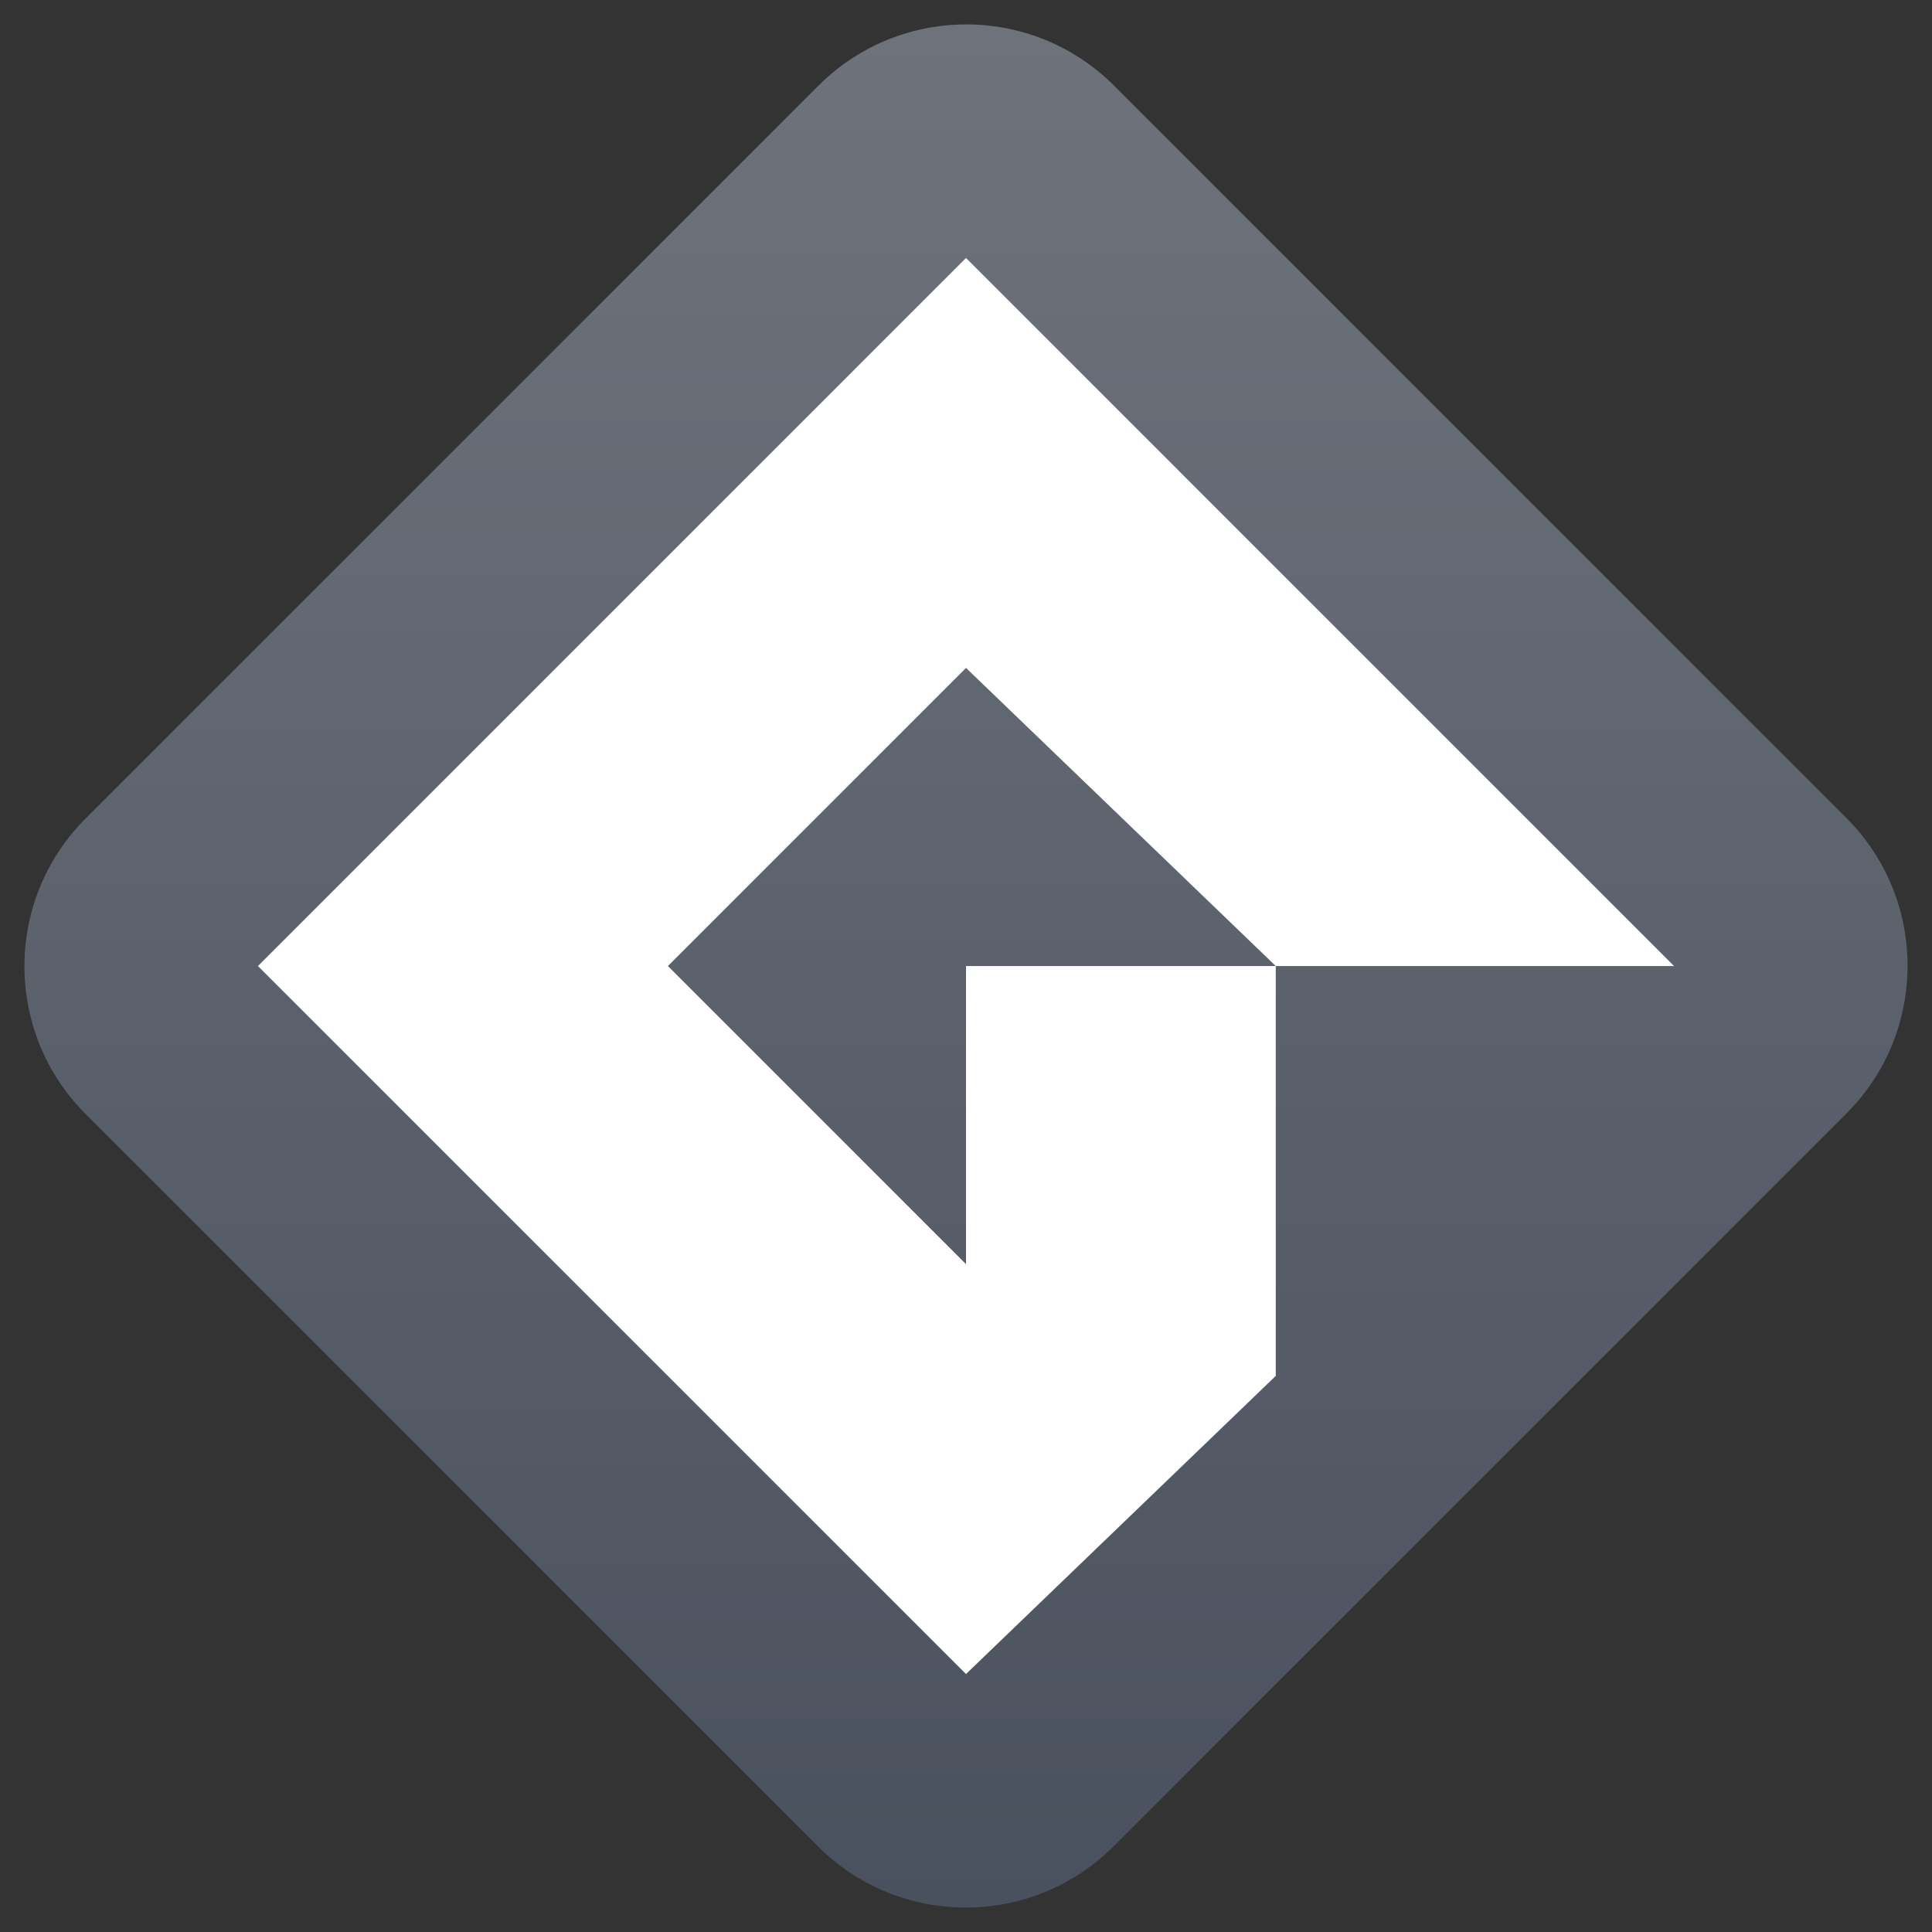
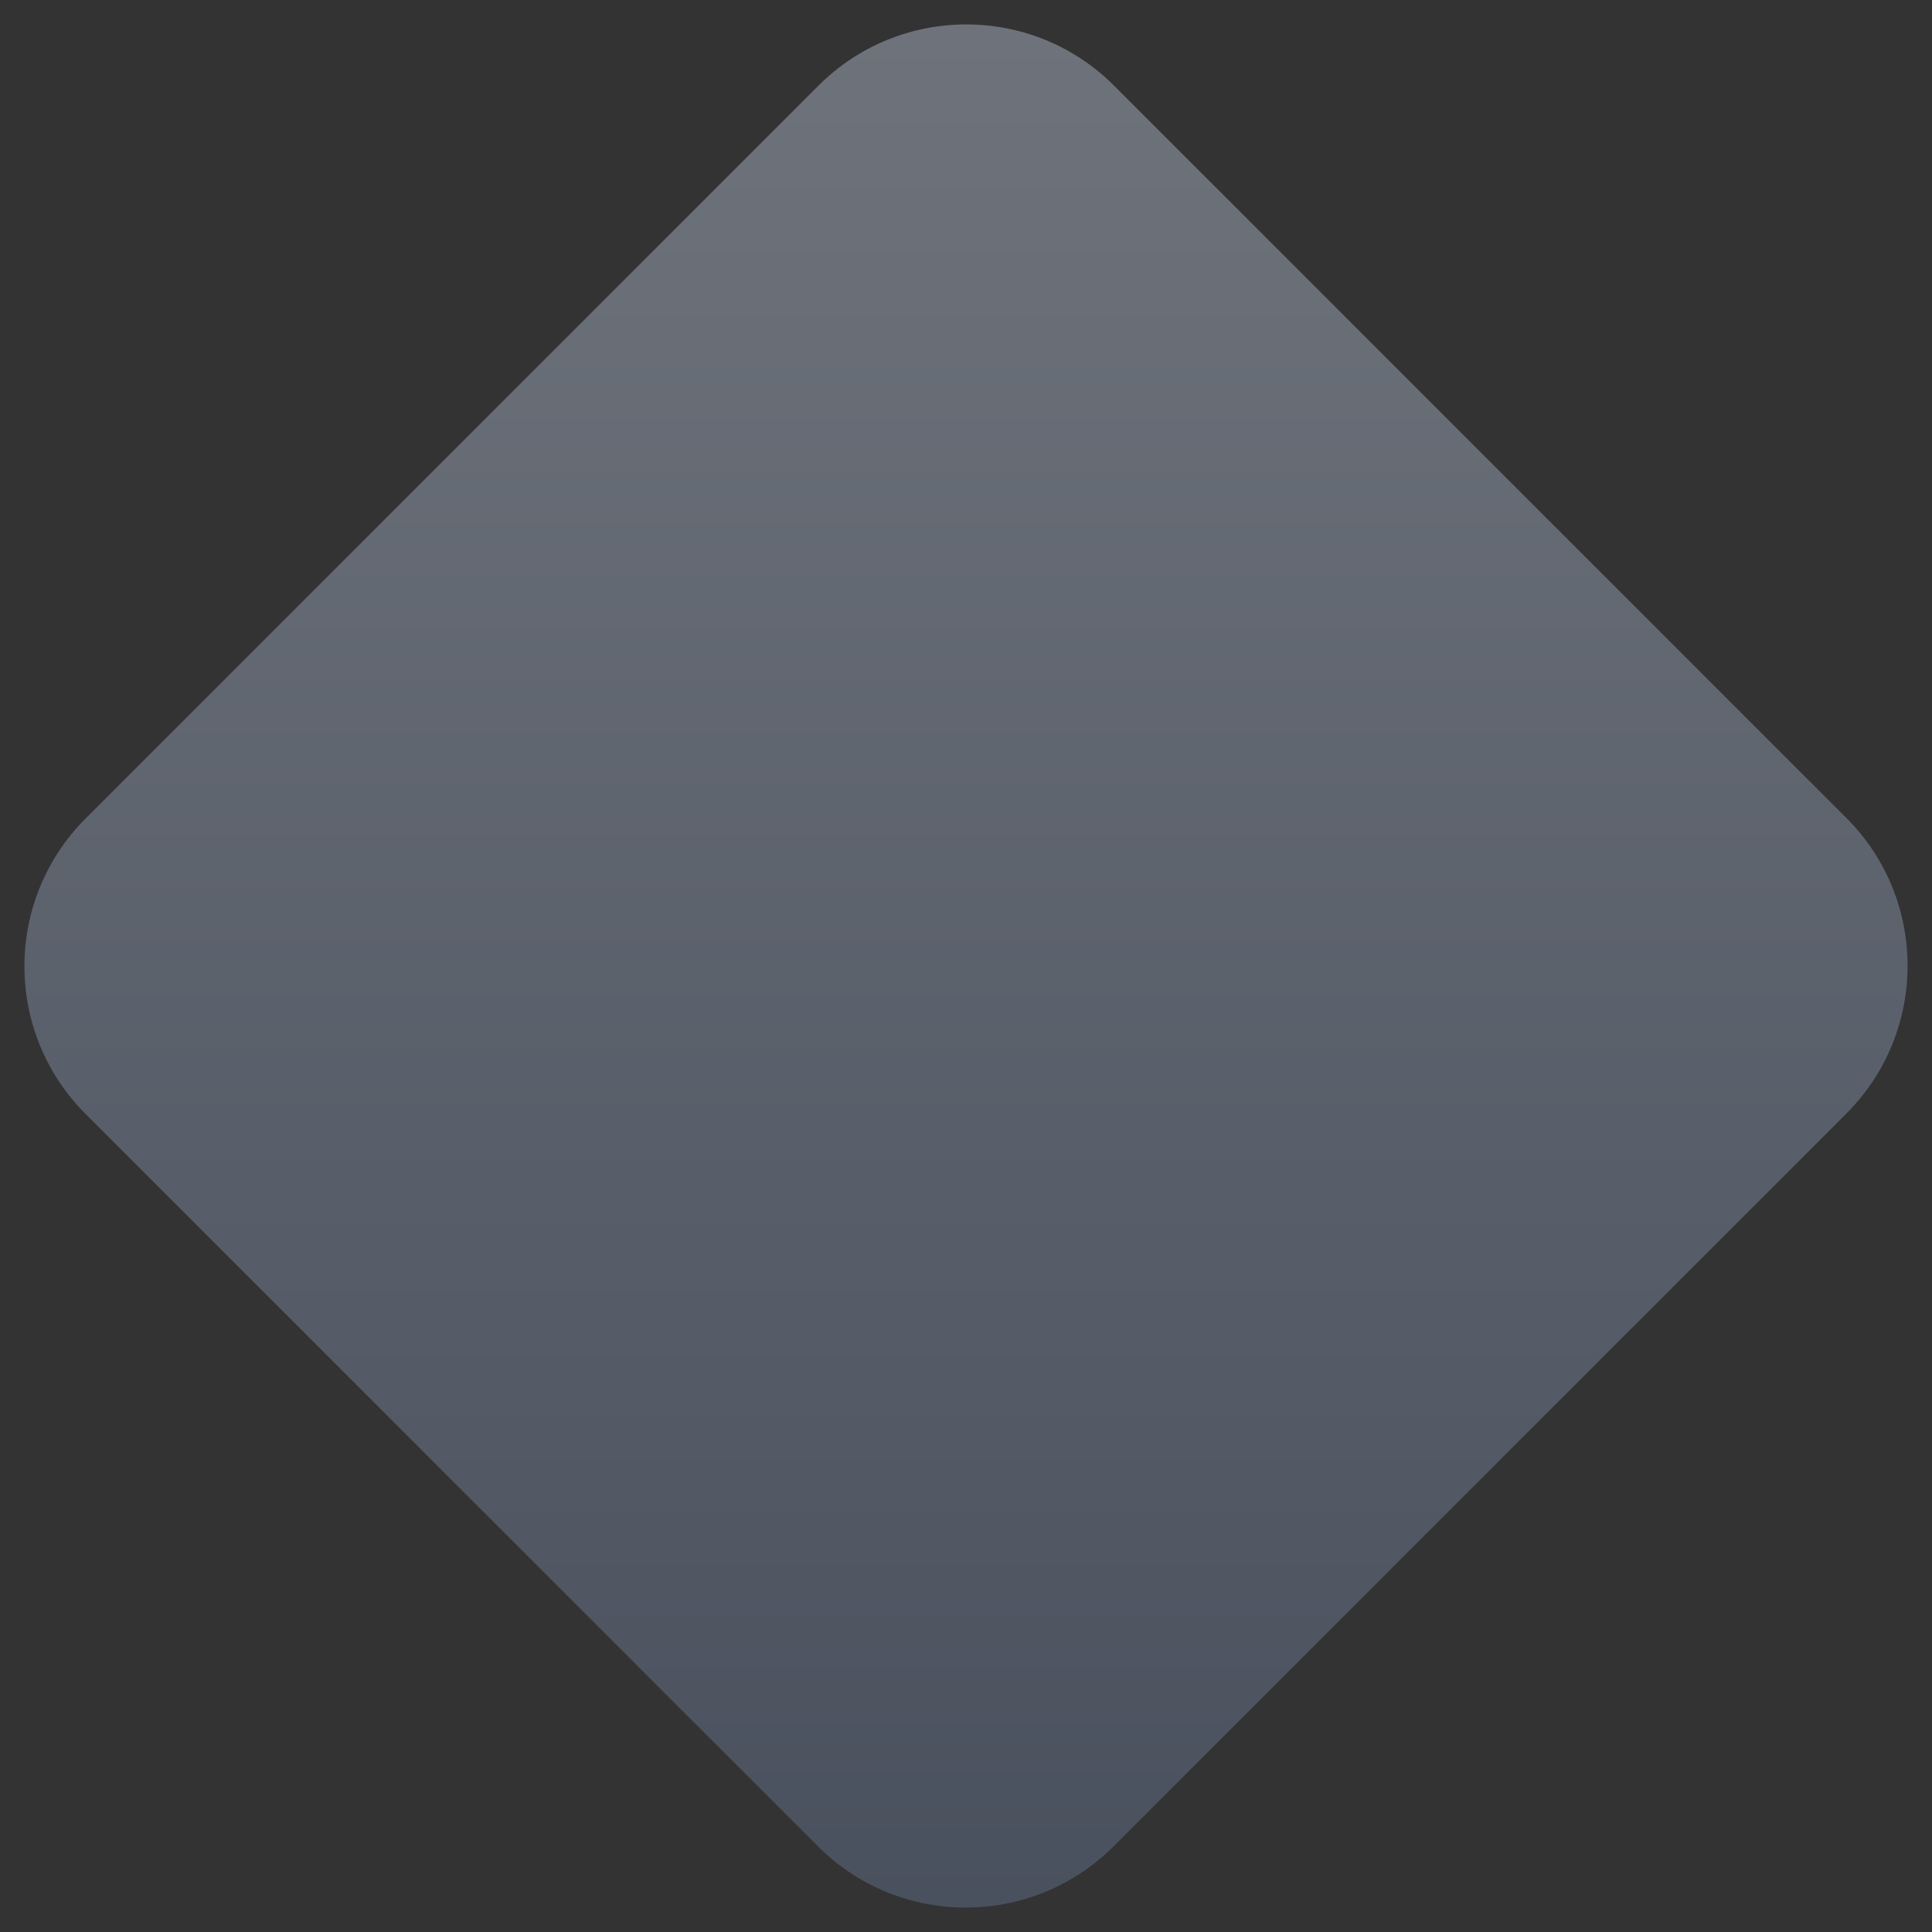
<svg xmlns="http://www.w3.org/2000/svg" clip-rule="evenodd" fill-rule="evenodd" stroke-linejoin="round" stroke-miterlimit="2" viewBox="0 0 48 48">
  <rect x="0" y="0" width="48" height="48" fill="#333333" stroke="none" />
  <linearGradient id="a" x2="1" gradientTransform="matrix(0 -46.786 46.786 0 23.993 47.393)" gradientUnits="userSpaceOnUse">
    <stop stop-color="#4a515e" offset="0" />
    <stop stop-color="#6e737b" offset="1" />
  </linearGradient>
  <path d="m20.324 45.874-18.198-18.198c-2.026-2.026-2.025-5.315.002-7.342l18.206-18.206c2.027-2.027 5.316-2.028 7.342-.002l18.198 18.198c2.026 2.026 2.025 5.315-.002 7.342l-18.206 18.206c-2.027 2.027-5.316 2.028-7.342.002z" fill="url(#a)" />
-   <path d="m24 24.001v7.406l-7.406-7.406 7.406-7.407 7.696 7.407zm0-17.591-17.591 17.591 17.591 17.59 7.696-7.407v-10.183h9.895z" fill="#ffffff" fill-rule="nonzero" />
</svg>